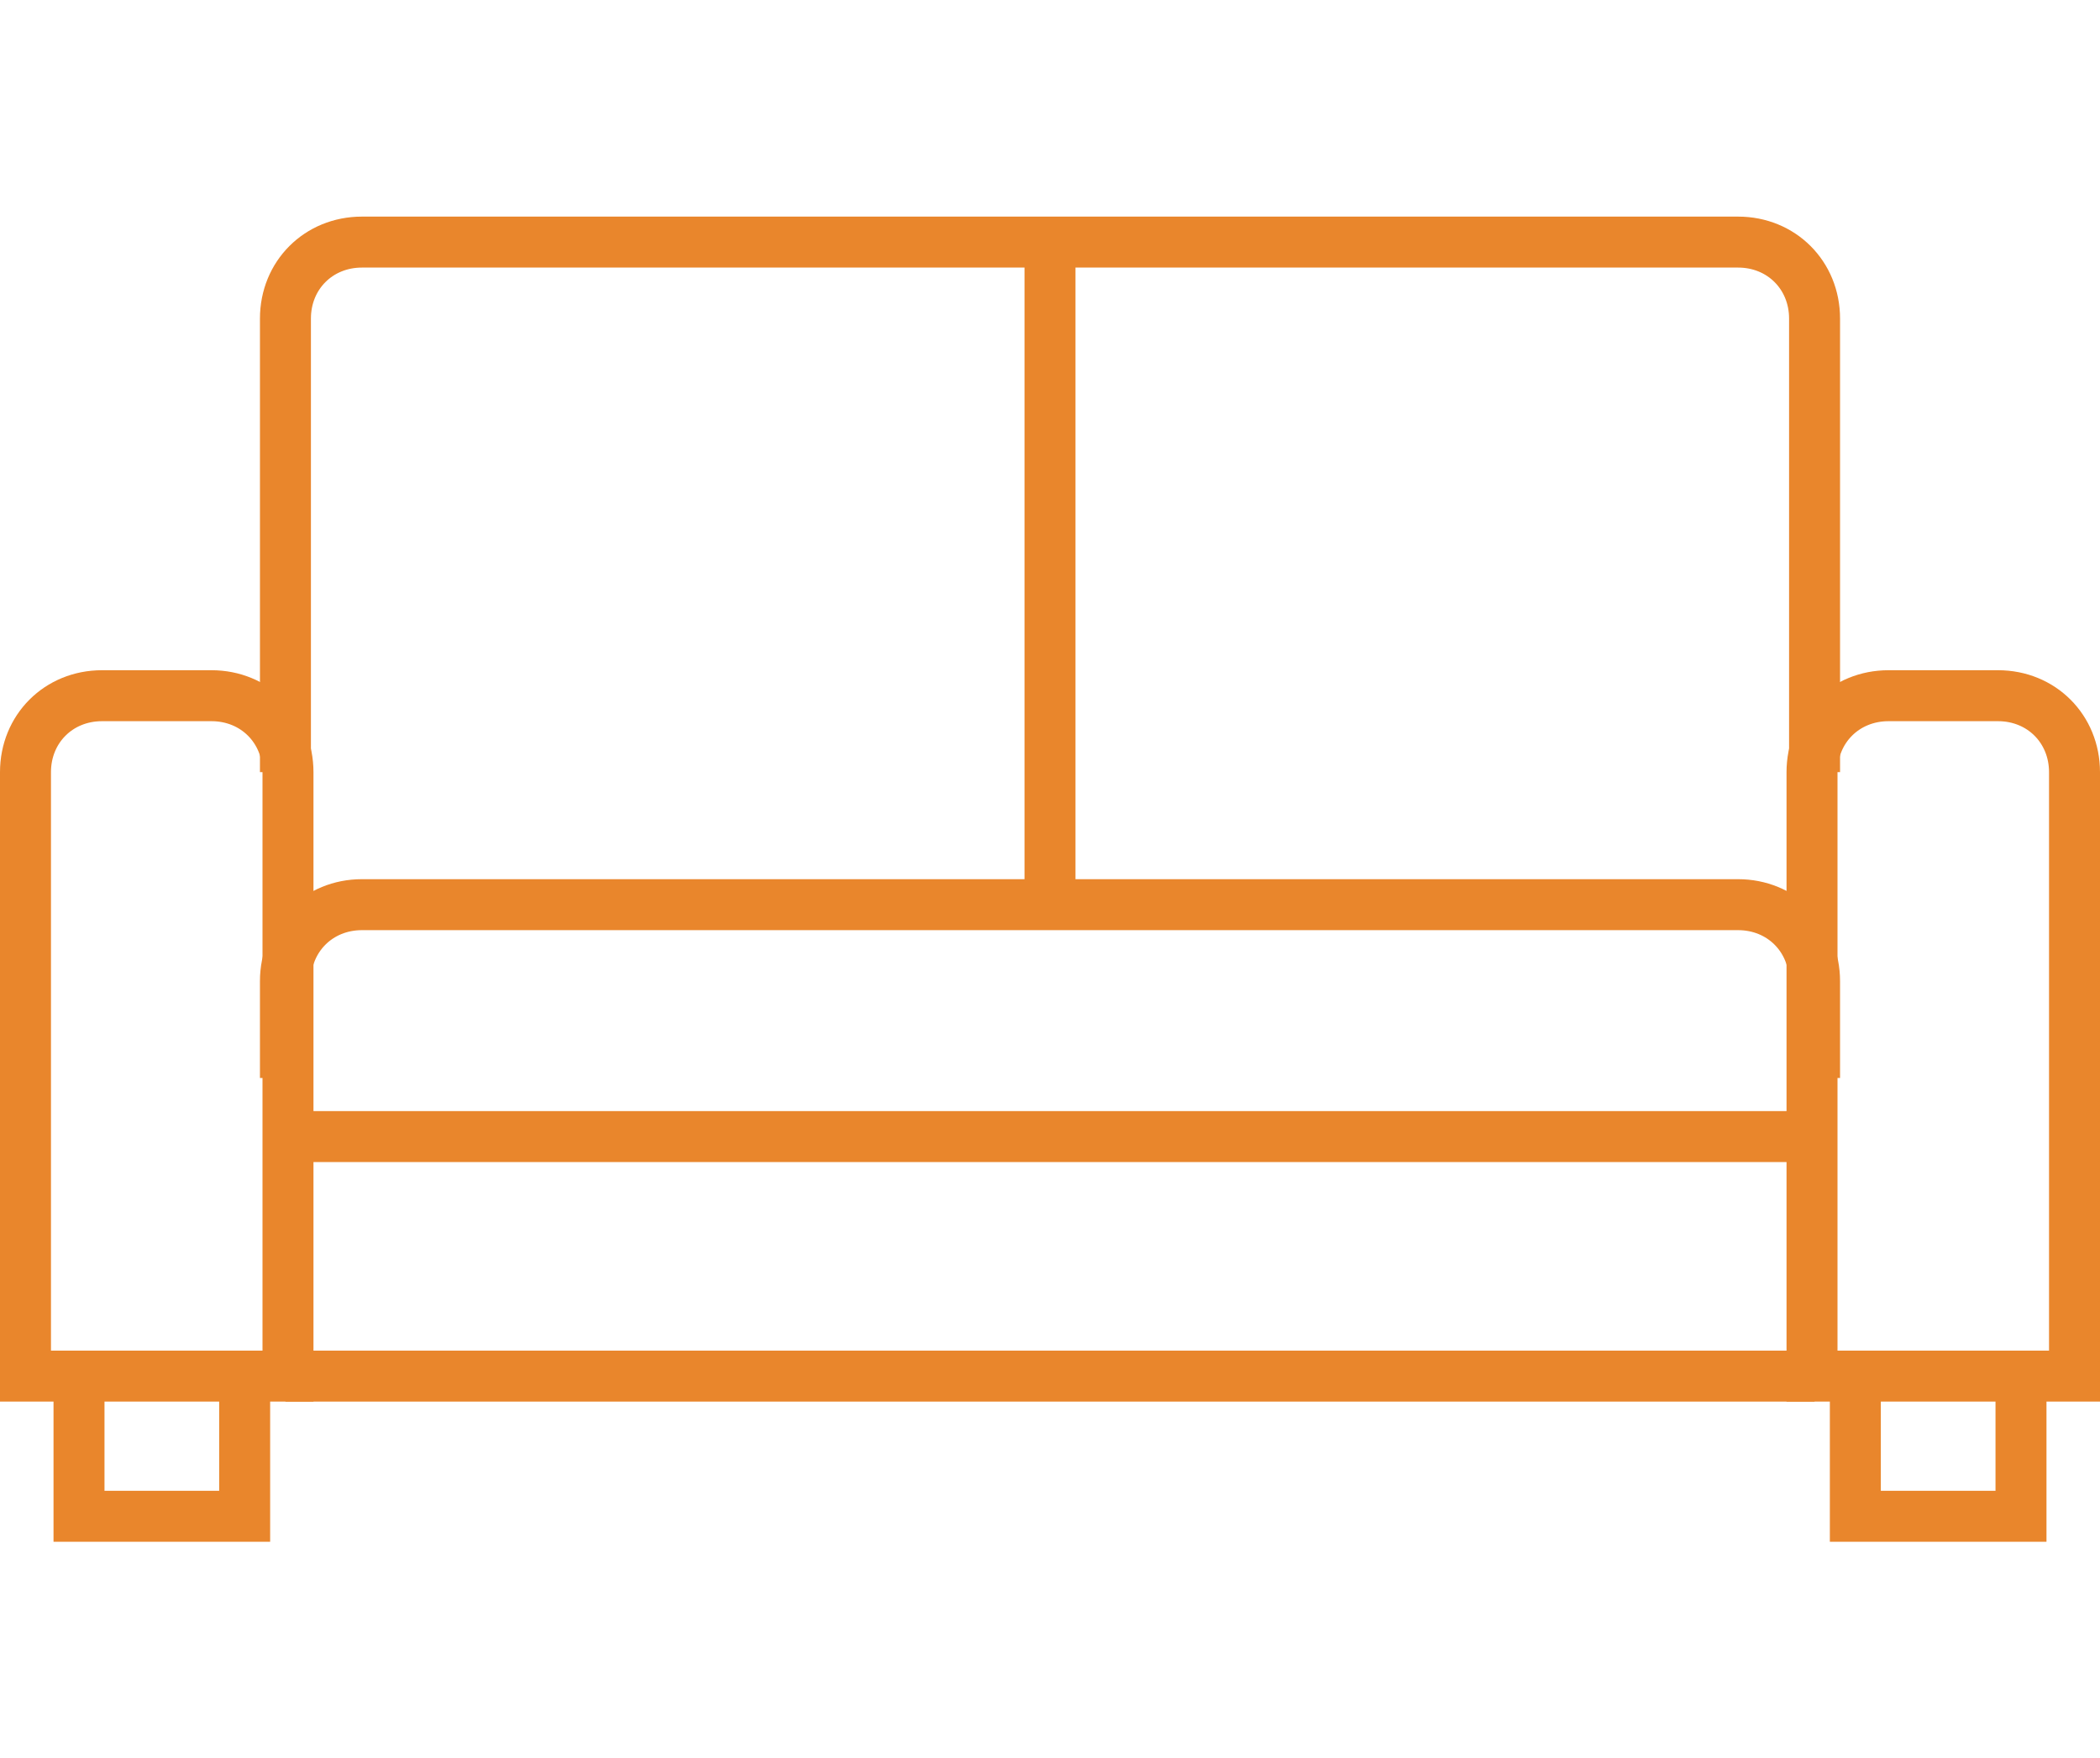
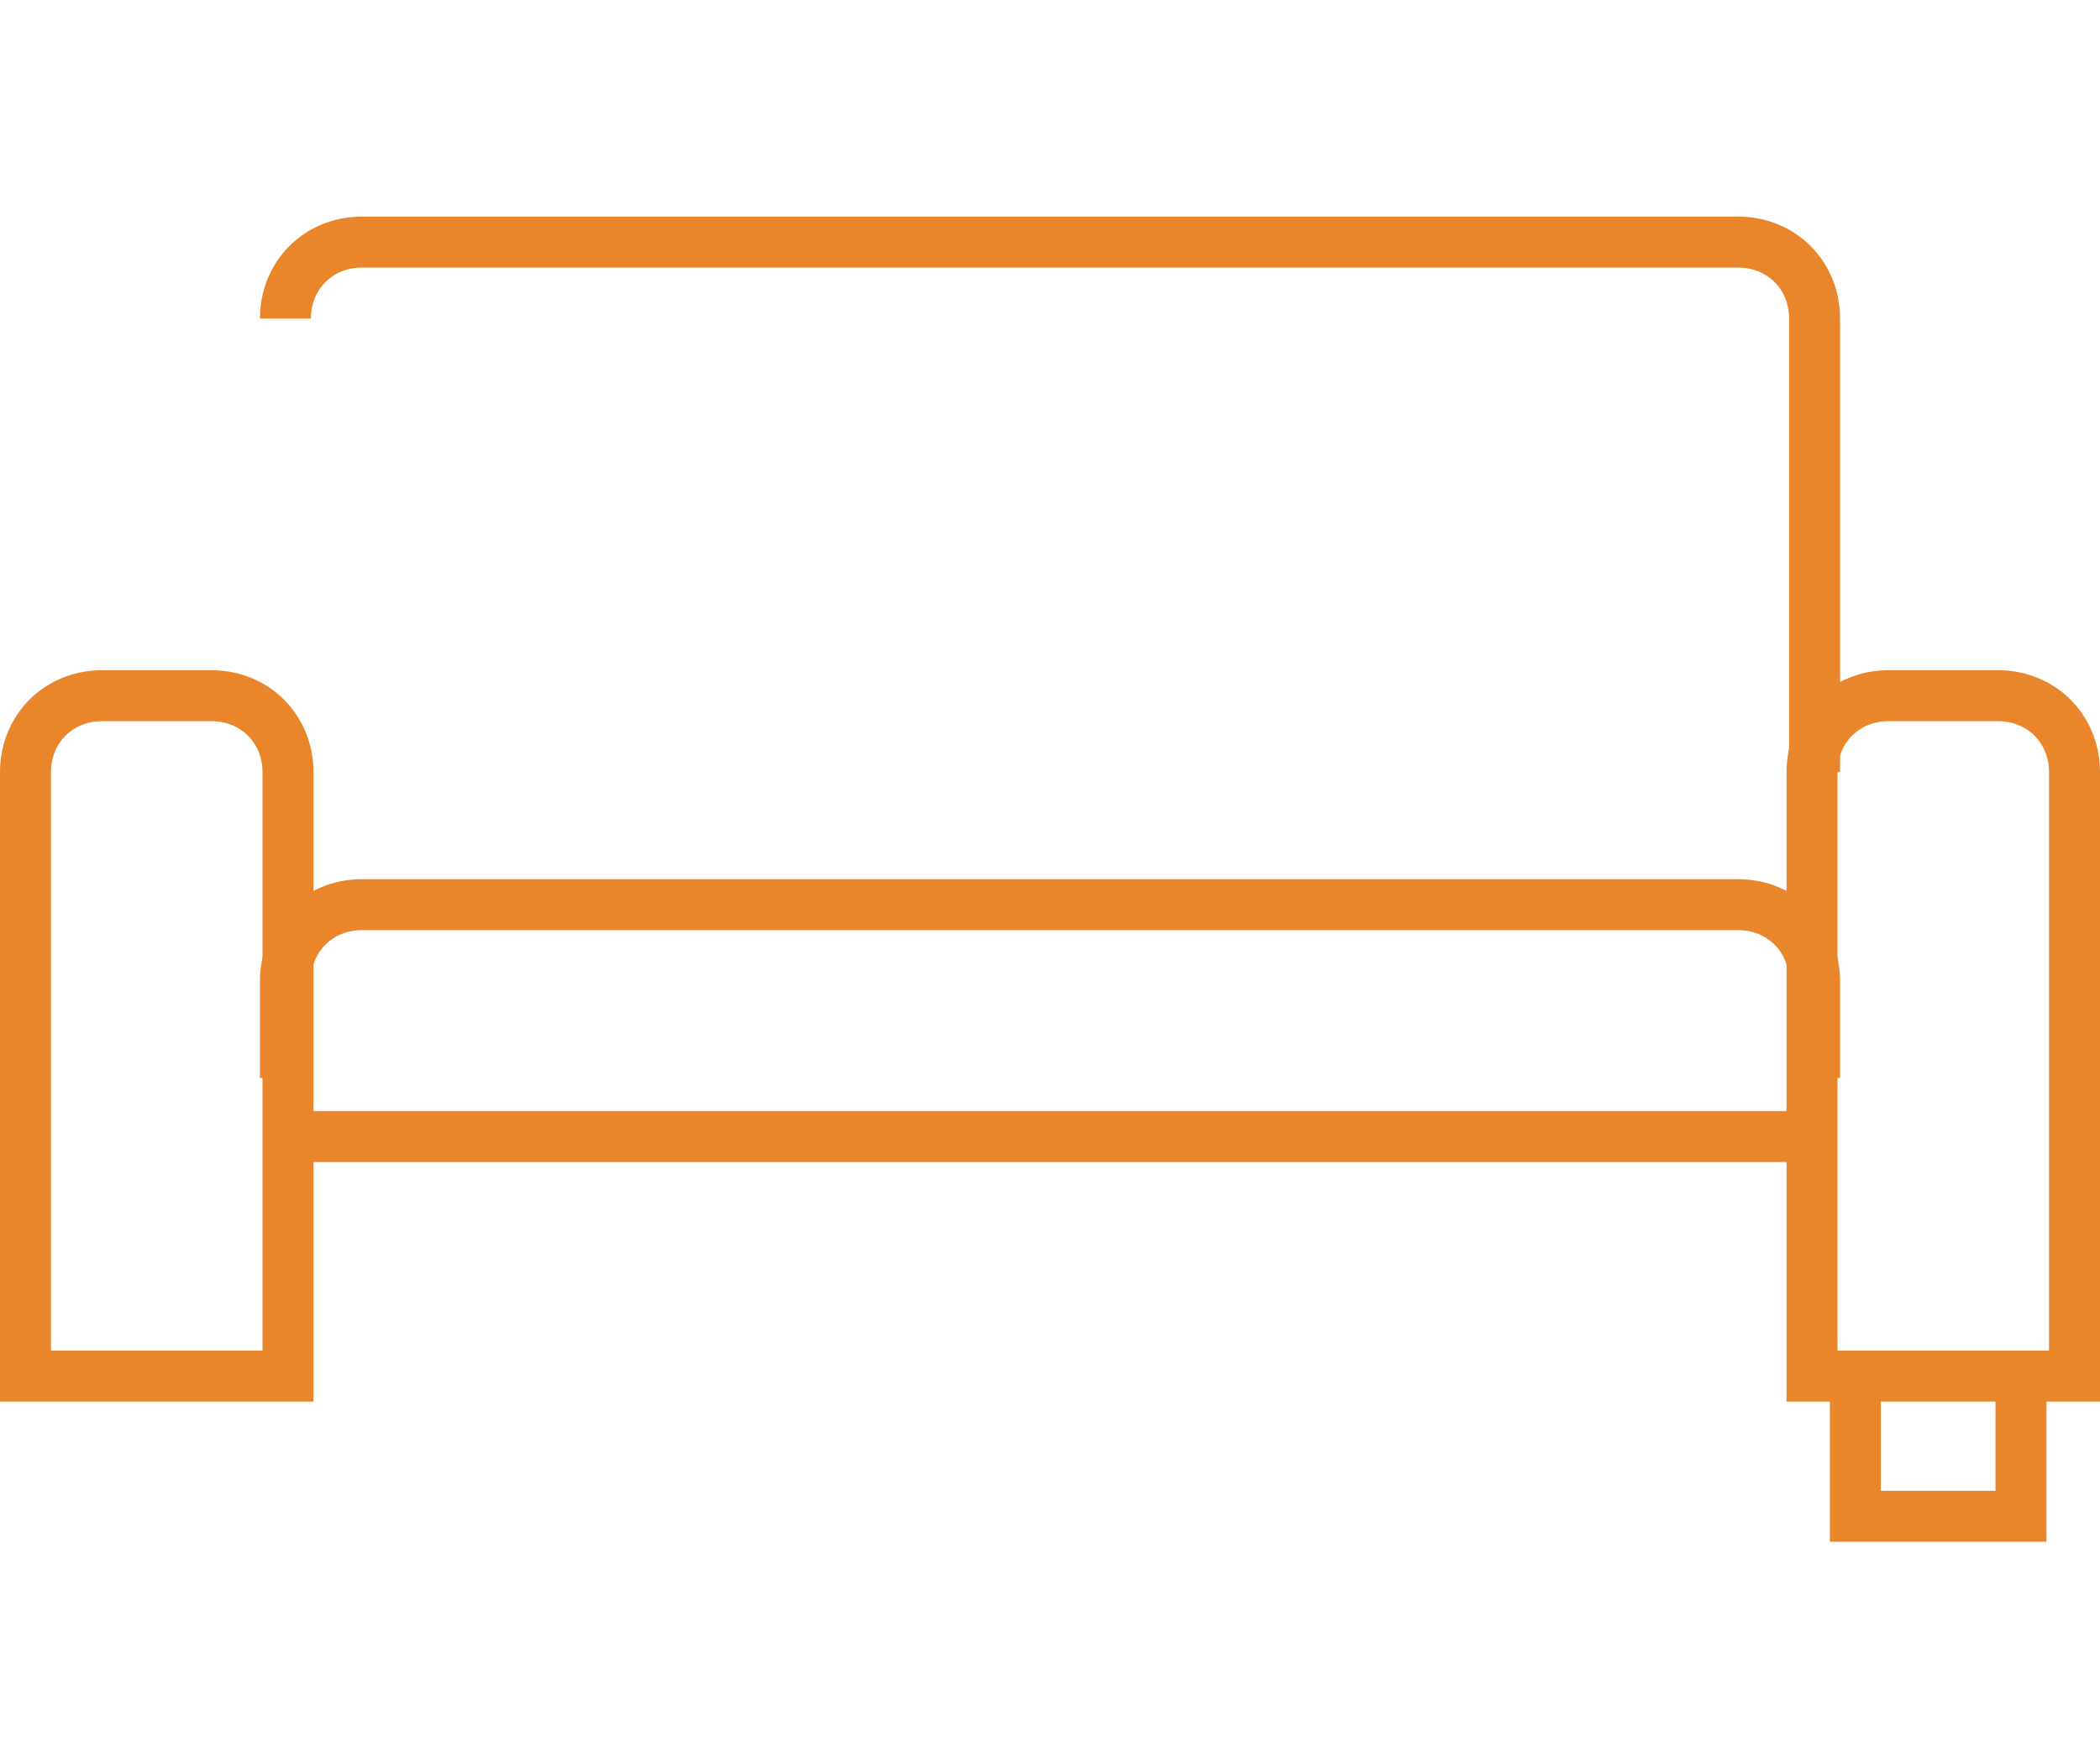
<svg xmlns="http://www.w3.org/2000/svg" version="1.1" id="Layer_1" x="0px" y="0px" viewBox="0 0 82.4 69" style="enable-background:new 0 0 82.4 69;" xml:space="preserve">
  <style type="text/css">
	.st0{fill:none;stroke:#E9862C;stroke-width:2;stroke-miterlimit:10;}
</style>
  <title>dinlenme</title>
  <g>
    <g id="Layer_1-2">
      <path class="st0" d="M81.4,30.3c0-1.7-1.3-3-3-3h-4.3c-1.7,0-3,1.3-3,3V54h10.3V30.3z" />
      <path class="st0" d="M1,30.3c0-1.7,1.3-3,3-3h4.3c1.7,0,3,1.3,3,3V54H1V30.3z" />
-       <line class="st0" x1="11.2" y1="54" x2="71.2" y2="54" />
      <line class="st0" x1="11.2" y1="44.6" x2="71.2" y2="44.6" />
      <path class="st0" d="M11.2,42.3v-3.8c0-1.7,1.3-3,3-3h54c1.7,0,3,1.3,3,3v3.8" />
-       <path class="st0" d="M71.2,30.3V12.5c0-1.7-1.3-3-3-3h-54c-1.7,0-3,1.3-3,3v17.8" />
-       <line class="st0" x1="41.2" y1="9.5" x2="41.2" y2="35.4" />
+       <path class="st0" d="M71.2,30.3V12.5c0-1.7-1.3-3-3-3h-54c-1.7,0-3,1.3-3,3" />
      <polyline class="st0" points="79.3,54 79.3,59.5 72.8,59.5 72.8,54   " />
-       <polyline class="st0" points="3.1,54 3.1,59.5 9.6,59.5 9.6,54   " />
    </g>
  </g>
</svg>